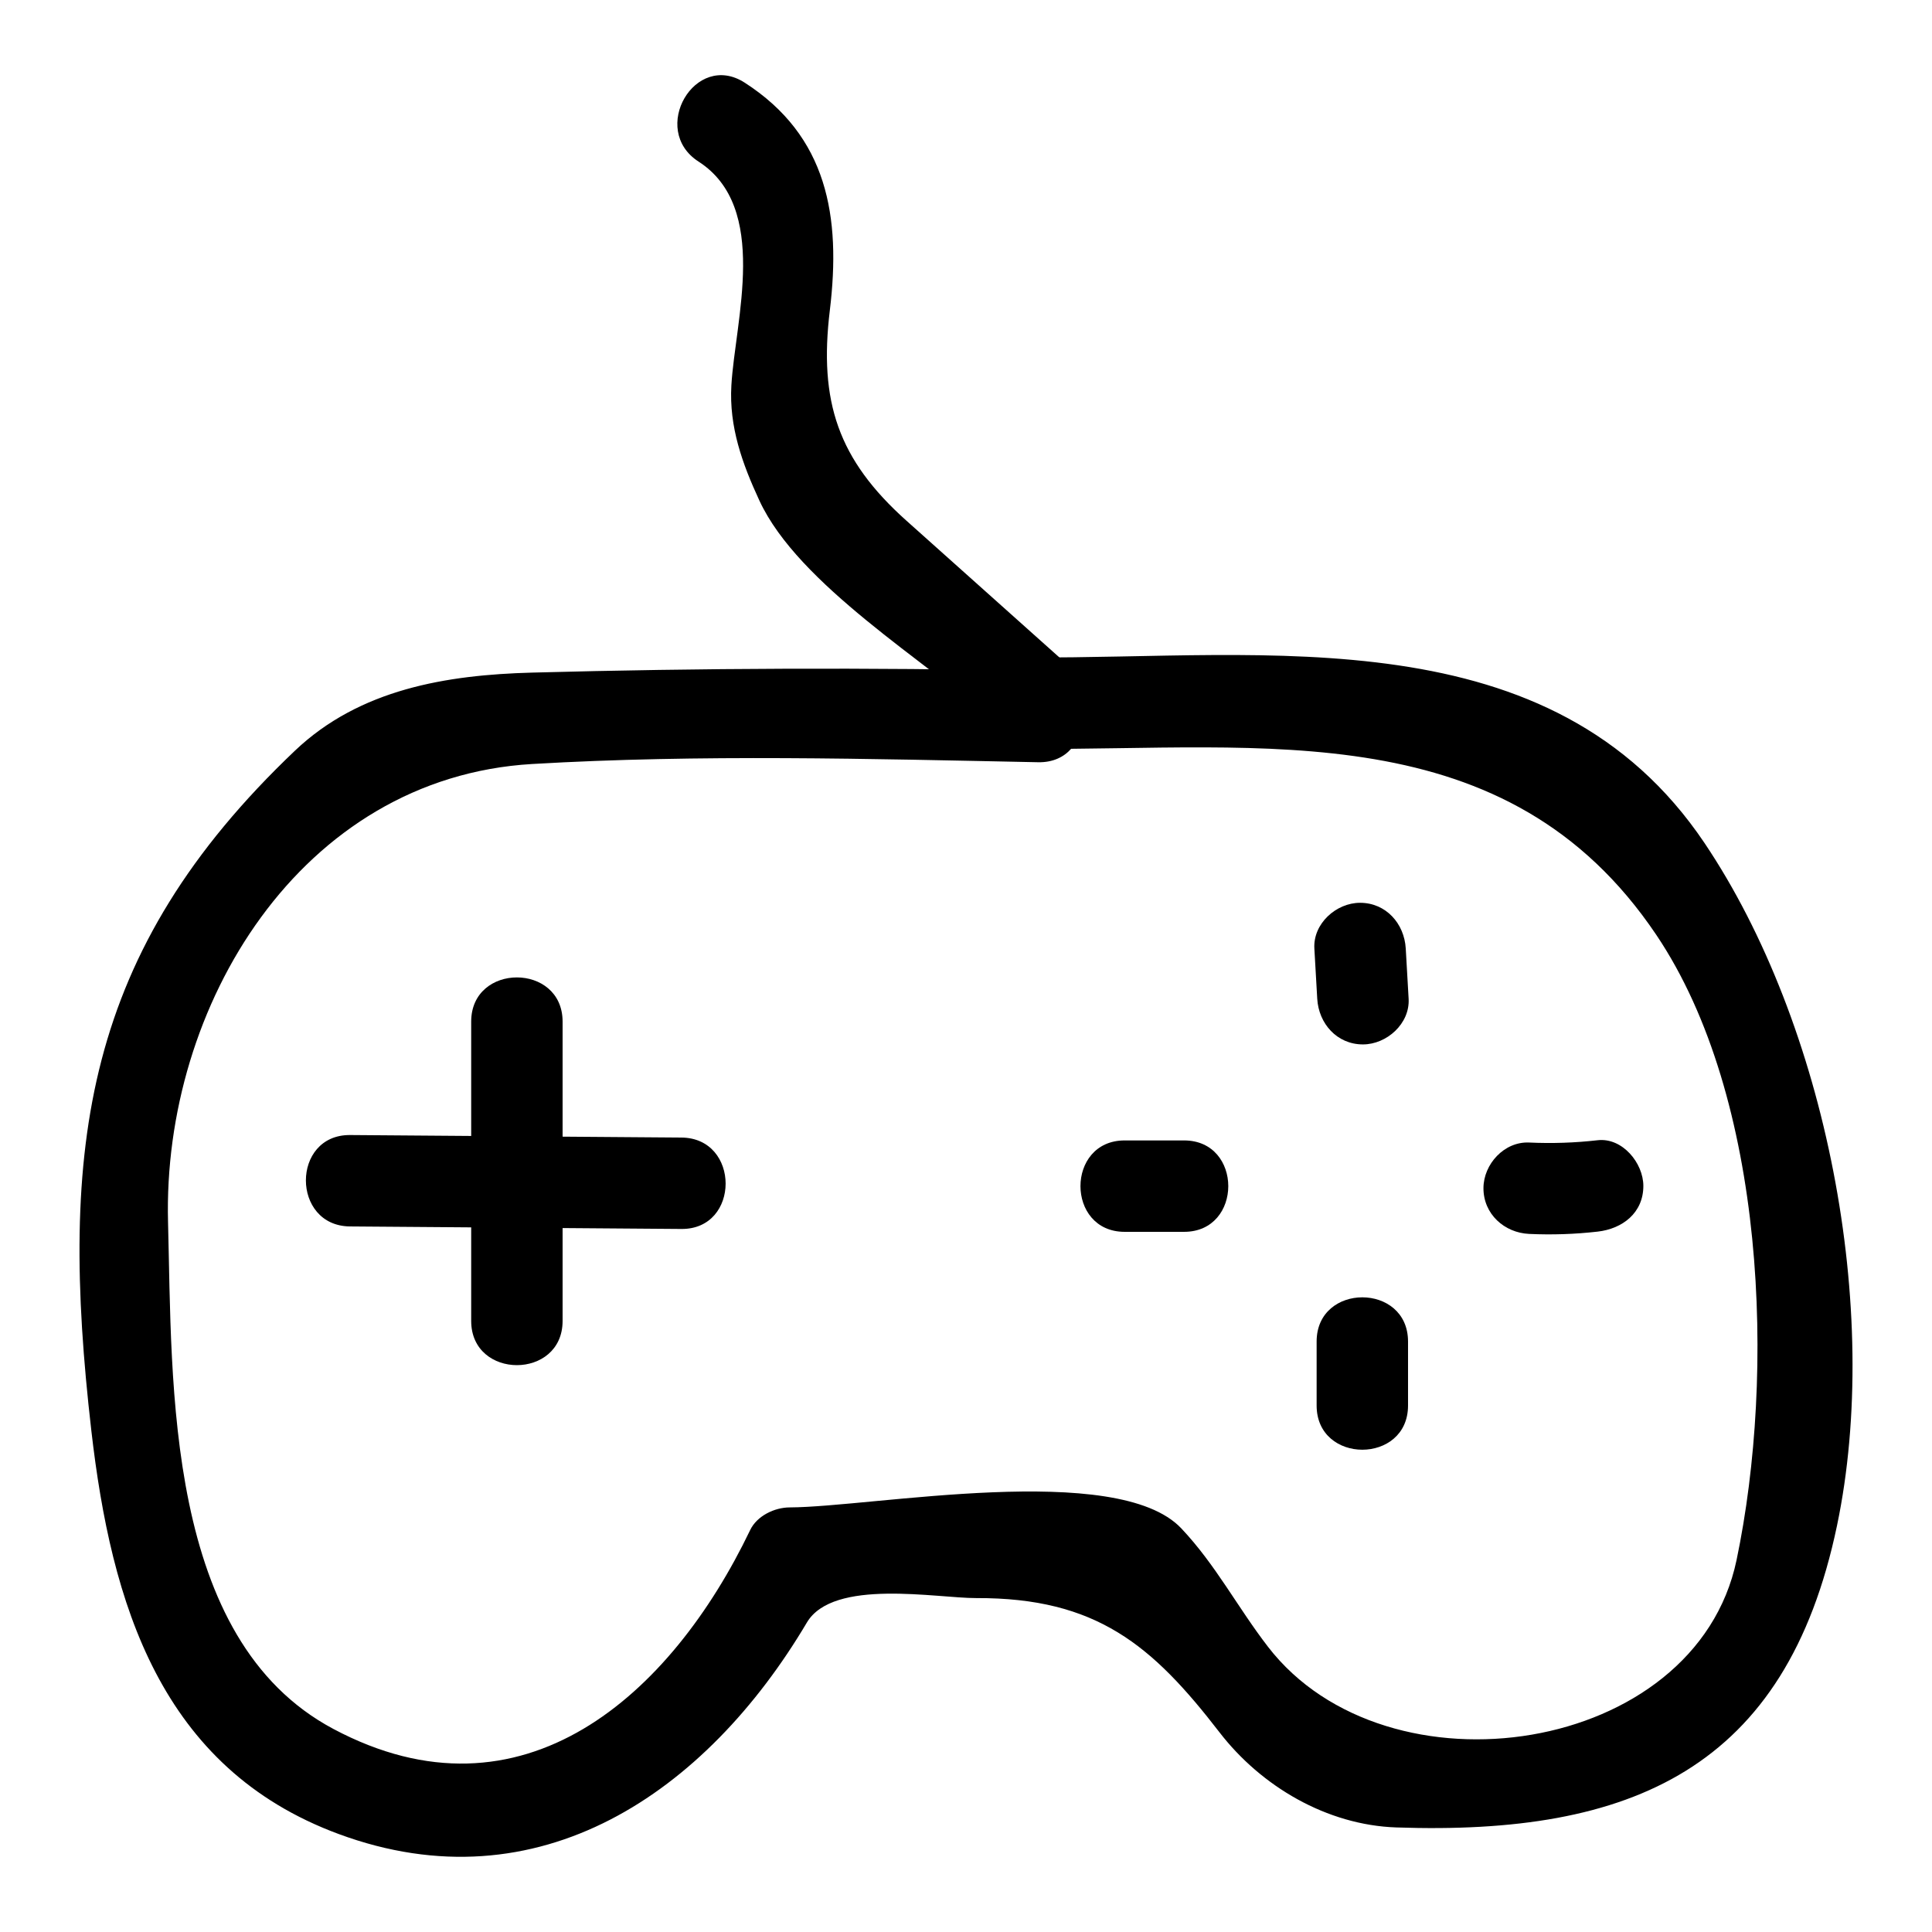
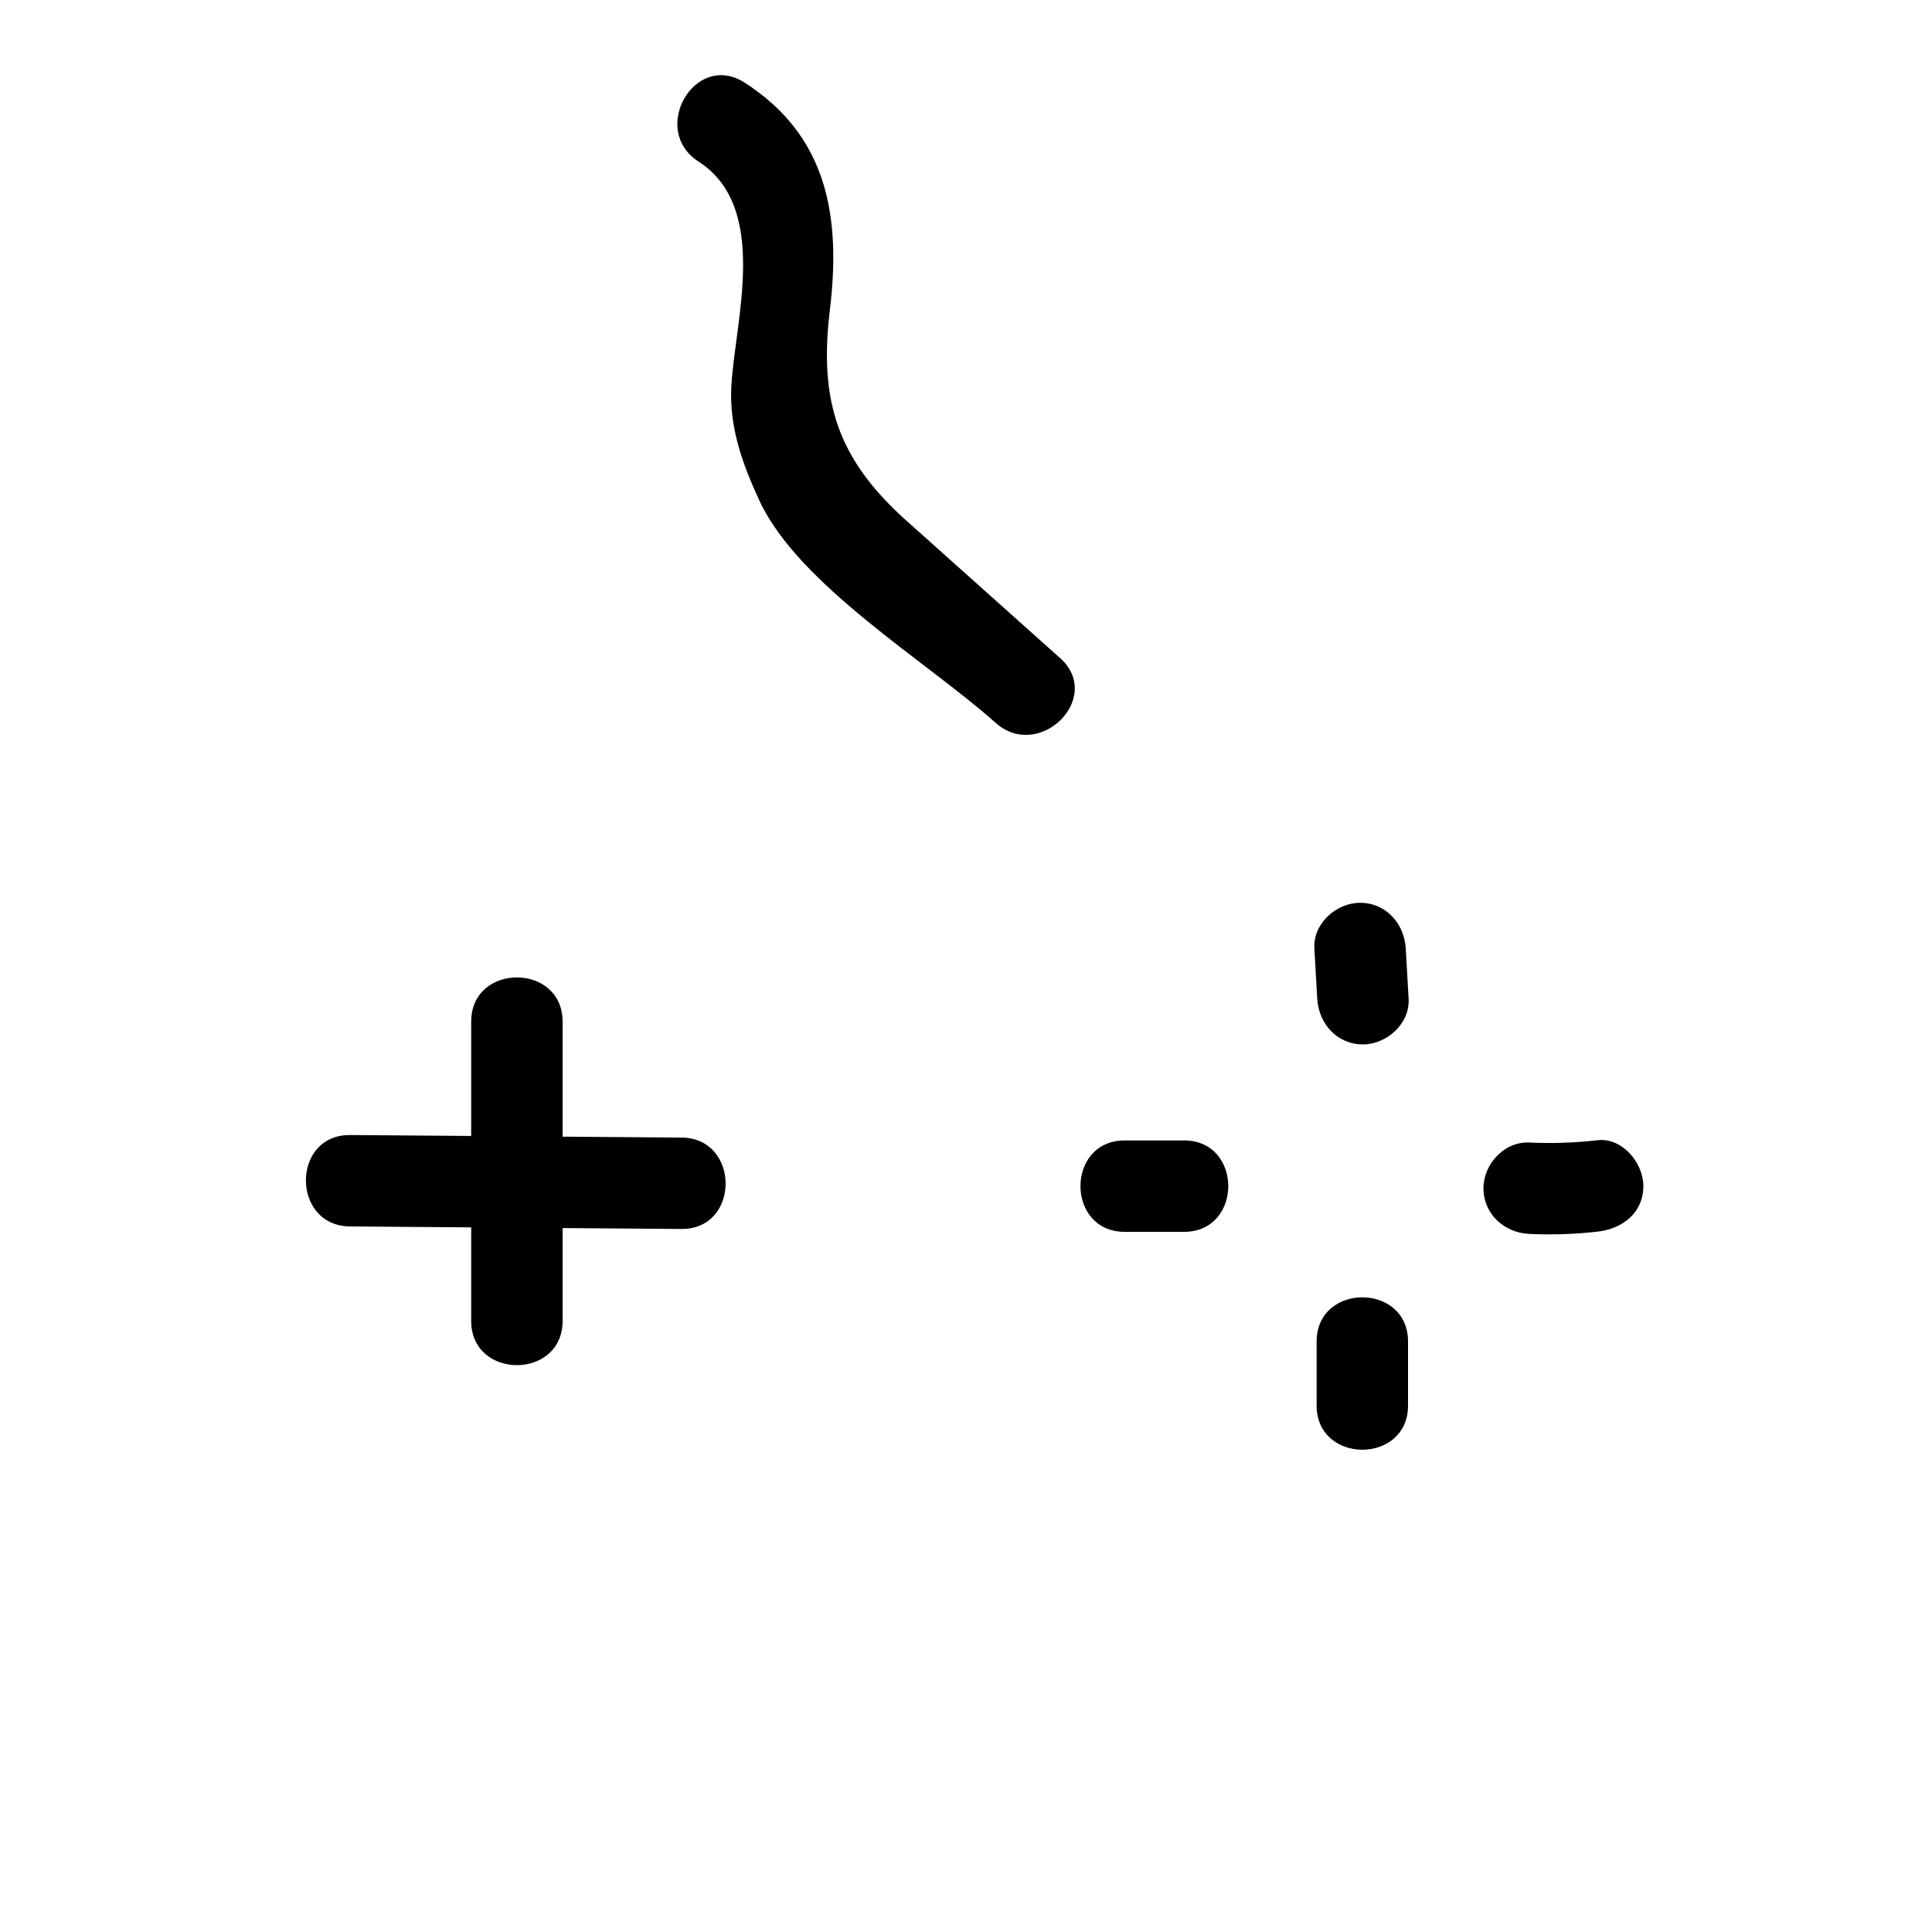
<svg xmlns="http://www.w3.org/2000/svg" fill="#000000" width="800px" height="800px" version="1.1" viewBox="144 144 512 512">
  <g>
    <path d="m268.87 414.74v79.324c0 15.621 24.223 15.621 24.223 0v-79.324c0-15.621-24.223-15.621-24.223 0z" />
    <path d="m236.78 469.02c29.27 0.223 58.535 0.445 87.805 0.668 15.625 0.117 15.613-24.102 0-24.223-29.27-0.223-58.535-0.445-87.805-0.668-15.625-0.117-15.613 24.105 0 24.223z" />
    <path d="m442.05 470.45h15.742c15.621 0 15.621-24.223 0-24.223h-15.742c-15.621 0-15.621 24.223 0 24.223z" />
    <path d="m549.24 471c6.082 0.281 12.109 0.078 18.156-0.609 6.559-0.746 12.109-4.945 12.109-12.109 0-6.035-5.535-12.859-12.109-12.109-6.051 0.688-12.074 0.891-18.156 0.609-6.598-0.305-12.109 5.738-12.109 12.109-0.004 6.832 5.516 11.805 12.109 12.109z" />
    <path d="m492.32 395.36c0.254 4.438 0.508 8.875 0.762 13.312 0.379 6.59 5.223 12.109 12.109 12.109 6.316 0 12.488-5.516 12.109-12.109-0.254-4.438-0.508-8.875-0.762-13.312-0.379-6.59-5.223-12.109-12.109-12.109-6.312 0-12.484 5.512-12.109 12.109z" />
    <path d="m492.92 499.52v16.957c0 15.621 24.223 15.621 24.223 0v-16.957c0-15.621-24.223-15.621-24.223 0z" />
-     <path d="m416.64 342.46c62.258 0.402 126.74-9.508 166.31 49.312 29.055 43.195 31.602 116.21 21.258 165.65-10.84 51.82-92.59 63.953-124.18 22.988-8.082-10.48-13.852-21.727-22.977-31.379-17.008-17.996-81.82-5.637-103.79-5.551-4 0.016-8.652 2.231-10.457 6-20.91 43.609-60.305 79.414-110.47 52.699-44.707-23.809-42.668-91.094-43.801-134.26-1.508-57.289 35.102-117.84 96.488-121.45 44.512-2.617 89.555-1.359 134.1-0.469 15.629 0.312 15.598-23.91 0-24.223-44.723-0.895-89.387-0.738-134.1 0.469-22.684 0.613-45.68 4.363-62.867 20.703-56.02 53.262-62.598 105.06-53.949 180.19 5.269 45.77 18.258 89.402 65.535 106.89 53.043 19.625 97.414-11.027 124.09-56.039 6.984-11.789 34.465-6.441 44.898-6.481 31.871-0.121 46.66 12.508 64.457 35.582 11.051 14.328 28.434 24.566 46.84 25.199 62.332 2.141 103.31-15.473 116.8-79.984 11.949-57.109-2.84-132.91-35.105-180.89-40.621-60.398-116-48.781-179.07-49.191-15.625-0.098-15.617 24.125 0 24.223z" />
    <path d="m329.12 186.82c18.879 12.156 9.703 42.086 8.703 59.297-0.641 11.027 2.902 20.773 7.426 30.543 10.367 22.387 44.457 42.68 62.566 58.871 11.605 10.375 28.793-6.695 17.129-17.129-13.566-12.129-27.137-24.262-40.703-36.391-18.176-16.25-23.25-31.598-20.328-55.762 3.008-24.875-0.609-46.211-22.562-60.344-13.18-8.484-25.312 12.488-12.23 20.914z" />
  </g>
</svg>